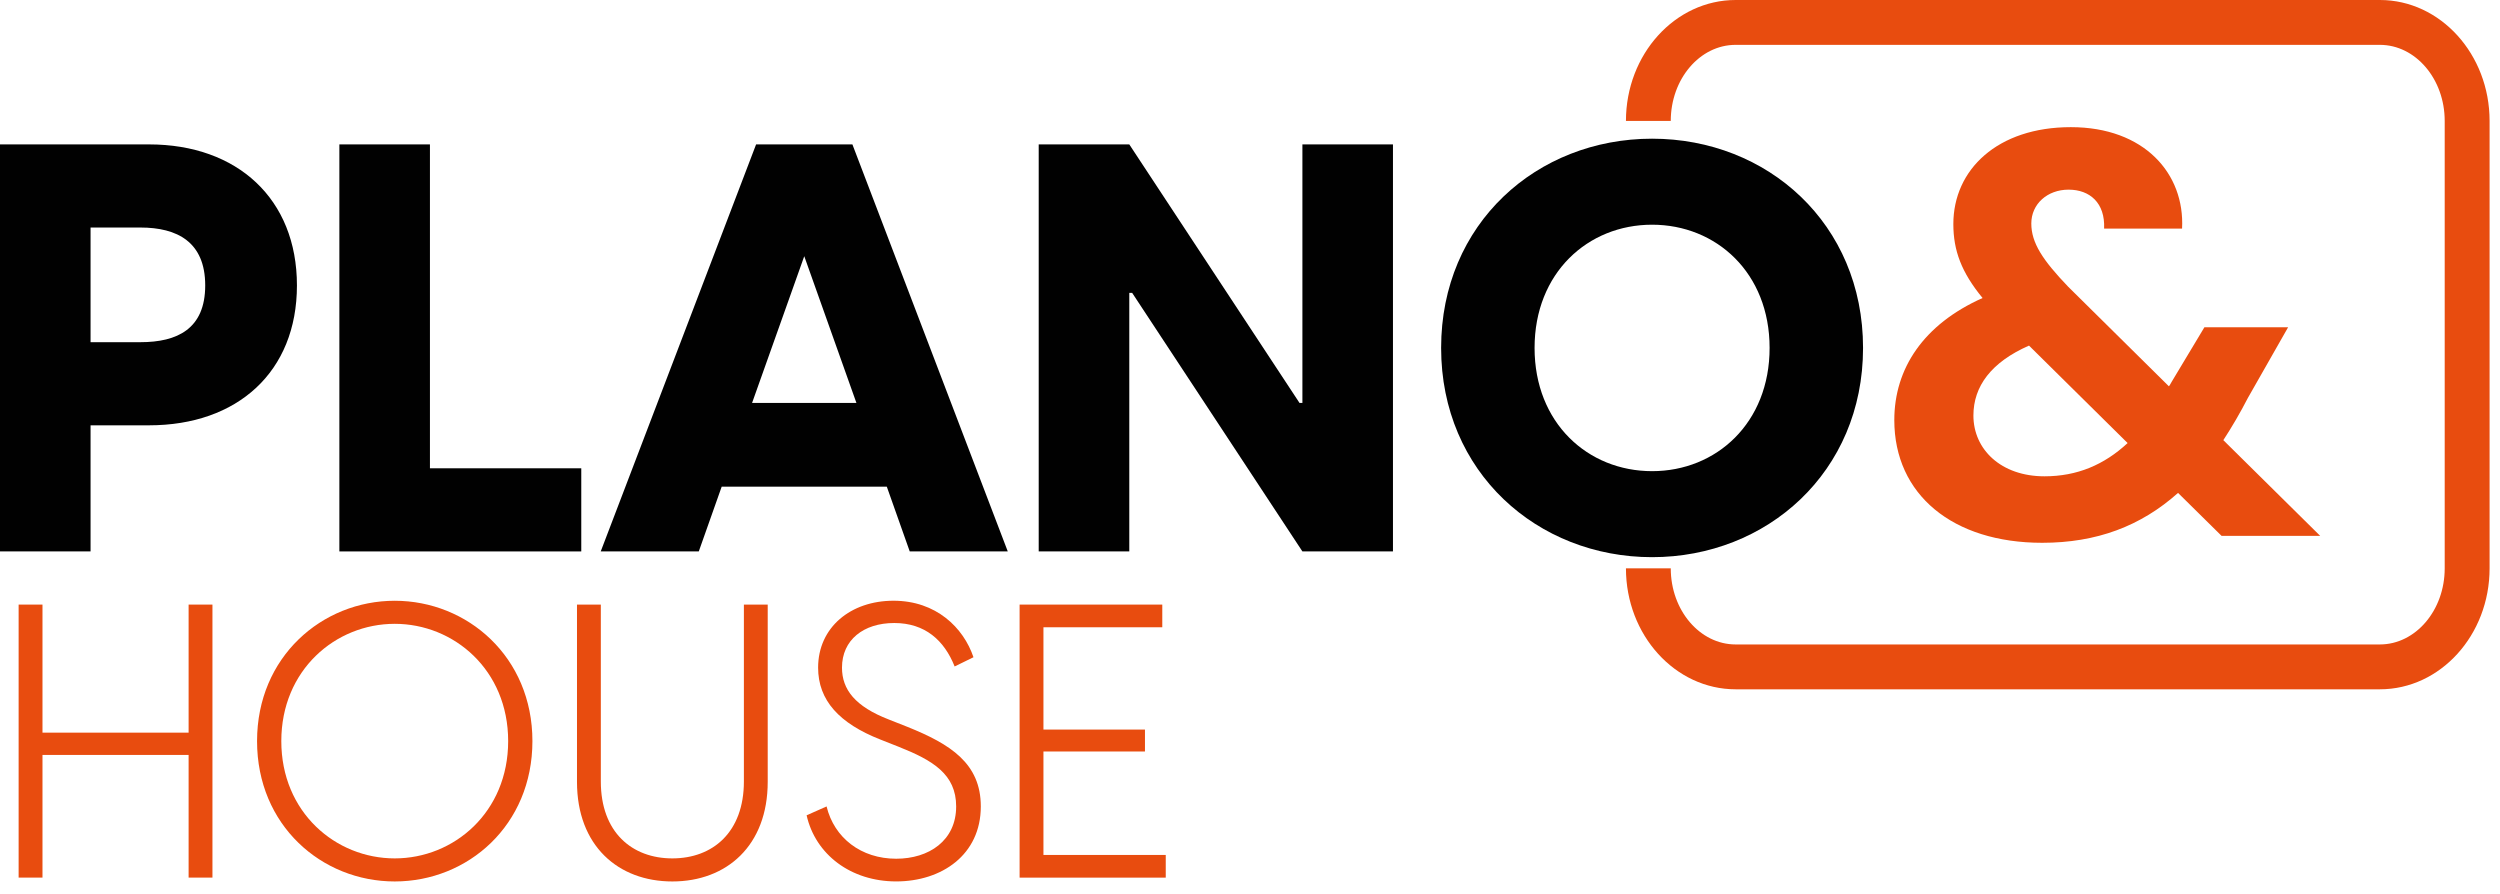
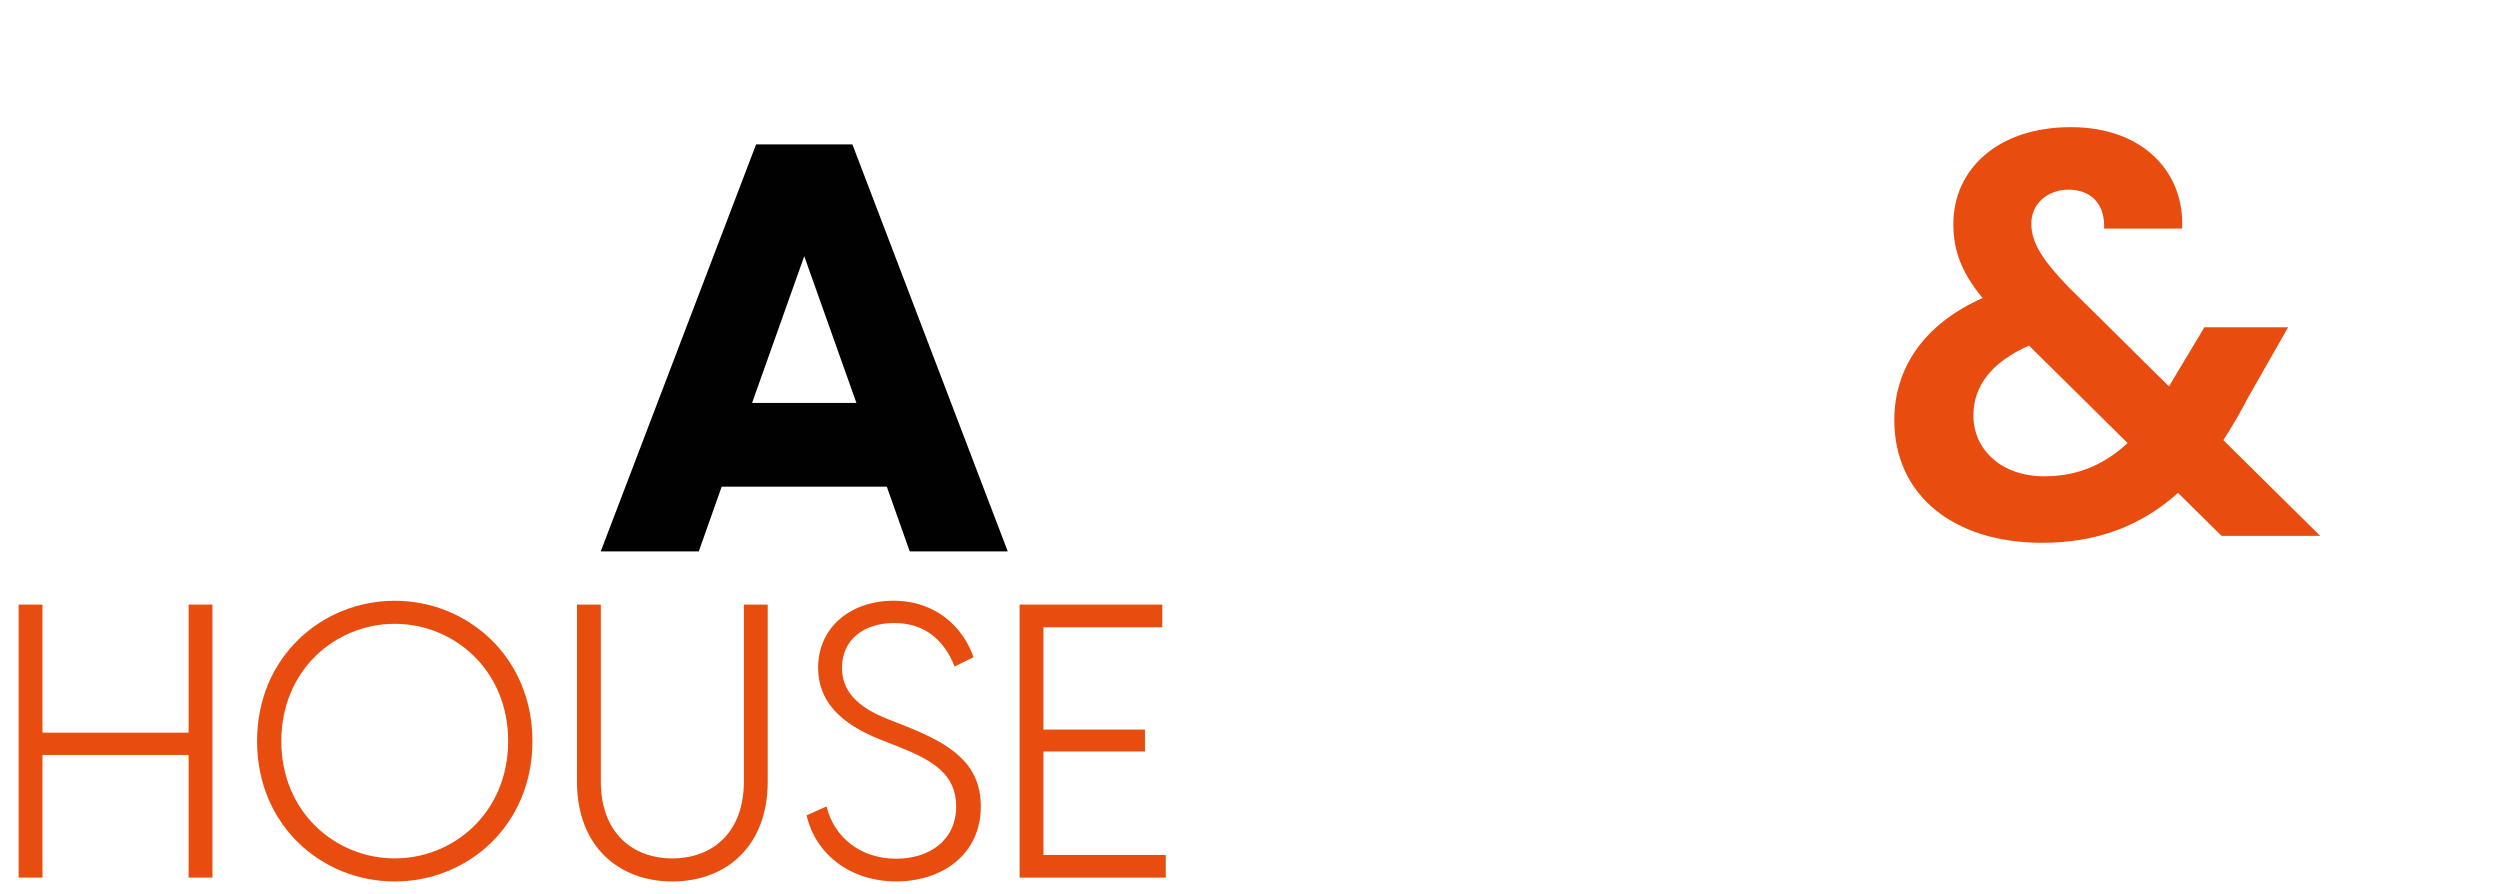
<svg xmlns="http://www.w3.org/2000/svg" width="151" height="54" viewBox="0 0 151 54" fill="none">
  <g clip-path="url(#clip0_2_16)">
-     <path d="M0 8.722H9.002C14.333 8.722 17.935 12.011 17.935 17.24C17.935 22.469 14.333 25.689 9.002 25.689H5.47V33.306H0V8.722ZM8.483 20.668C10.7 20.668 12.395 19.871 12.395 17.24C12.395 14.609 10.697 13.743 8.483 13.743H5.47V20.668H8.483Z" fill="#010101" />
-     <path d="M20.498 8.722H25.968V28.285H35.109V33.306H20.498V8.722Z" fill="#010101" />
    <path d="M51.485 8.722L60.869 33.306H54.948L53.563 29.394H43.59L42.206 33.306H36.284L45.668 8.722H51.485ZM51.728 24.338L48.577 15.475L45.425 24.338H51.726H51.728Z" fill="#010101" />
-     <path d="M62.738 8.722H68.209L78.491 24.338H78.665V8.722H84.135V33.306H78.665L68.382 17.689H68.209V33.306H62.738V8.722Z" fill="#010101" />
-     <path d="M87.044 21.015C87.044 13.502 92.827 8.377 99.786 8.377C106.746 8.377 112.528 13.502 112.528 21.015C112.528 28.528 106.711 33.653 99.786 33.653C92.862 33.653 87.044 28.528 87.044 21.015ZM99.786 28.458C103.665 28.458 106.884 25.55 106.884 21.015C106.884 16.48 103.665 13.572 99.786 13.572C95.907 13.572 92.688 16.48 92.688 21.015C92.688 25.55 95.907 28.458 99.786 28.458Z" fill="#010101" />
    <path d="M127.088 13.81C127.158 12.252 126.222 11.455 124.942 11.455C123.661 11.455 122.691 12.321 122.691 13.498C122.691 14.674 123.383 15.714 124.907 17.307L131 23.331C131.07 23.262 131.104 23.158 131.174 23.053L133.147 19.765H138.203L135.778 24.024C135.294 24.959 134.808 25.789 134.289 26.585L140.141 32.368H134.185L131.554 29.772C129.303 31.78 126.637 32.785 123.348 32.785C117.947 32.785 114.416 29.876 114.416 25.374C114.416 22.257 116.183 19.591 119.747 18C118.466 16.441 117.982 15.126 117.982 13.533C117.982 10.244 120.648 7.68 125.08 7.68C129.513 7.68 131.97 10.485 131.797 13.808H127.088V13.81ZM128.508 26.761L122.552 20.874C120.266 21.879 119.194 23.333 119.194 25.098C119.194 27.141 120.856 28.769 123.487 28.769C125.46 28.769 127.088 28.076 128.508 26.761Z" fill="#E84C0F" />
-     <path d="M143.744 41.634H104.834C101.179 41.634 98.207 38.357 98.207 34.329H100.914C100.914 36.864 102.673 38.925 104.832 38.925H143.742C145.903 38.925 147.66 36.864 147.66 34.329V7.305C147.66 4.77 145.901 2.709 143.742 2.709H104.832C102.67 2.709 100.914 4.77 100.914 7.305H98.207C98.207 3.276 101.179 -3.05176e-05 104.834 -3.05176e-05H143.744C147.399 -3.05176e-05 150.371 3.276 150.371 7.305V34.329C150.371 38.357 147.399 41.634 143.744 41.634Z" fill="#E84C0F" />
    <path d="M11.392 45.598H2.566V53.007H1.125V36.517H2.566V44.252H11.392V36.517H12.832V53.007H11.392V45.598Z" fill="#E84C0F" />
    <path d="M15.526 44.763C15.526 39.677 19.452 36.286 23.842 36.286C28.232 36.286 32.158 39.677 32.158 44.763C32.158 49.849 28.256 53.24 23.842 53.24C19.428 53.24 15.526 49.849 15.526 44.763ZM23.842 51.847C27.419 51.847 30.693 49.061 30.693 44.763C30.693 40.465 27.419 37.679 23.842 37.679C20.265 37.679 16.991 40.467 16.991 44.763C16.991 49.059 20.265 51.847 23.842 51.847Z" fill="#E84C0F" />
    <path d="M34.85 47.224V36.517H36.29V47.202C36.29 50.268 38.171 51.847 40.61 51.847C43.049 51.847 44.931 50.268 44.931 47.202V36.517H46.37V47.224C46.37 51.081 43.885 53.24 40.61 53.24C37.336 53.24 34.85 51.081 34.85 47.224Z" fill="#E84C0F" />
    <path d="M48.718 49.245L49.925 48.709C50.388 50.613 52.014 51.867 54.129 51.867C56.104 51.867 57.752 50.776 57.752 48.709C57.752 46.759 56.335 45.923 54.292 45.11L53.177 44.669C50.691 43.693 49.414 42.299 49.414 40.326C49.414 37.887 51.389 36.284 53.967 36.284C56.545 36.284 58.193 37.91 58.798 39.697L57.66 40.255C57.033 38.676 55.871 37.63 54.014 37.63C52.157 37.63 50.856 38.651 50.856 40.324C50.856 41.648 51.647 42.669 53.689 43.46L54.805 43.901C57.407 44.947 59.241 46.107 59.241 48.709C59.241 51.636 56.872 53.238 54.131 53.238C51.389 53.238 49.253 51.612 48.719 49.242L48.718 49.245Z" fill="#E84C0F" />
    <path d="M61.584 36.517H70.202V37.887H63.024V44.066H69.156V45.39H63.024V51.639H70.411V53.009H61.584V36.519V36.517Z" fill="#E84C0F" />
  </g>
  <defs>
    <clipPath id="clip0_2_16">
      <rect width="150.371" height="53.24" fill="white" />
    </clipPath>
  </defs>
</svg>